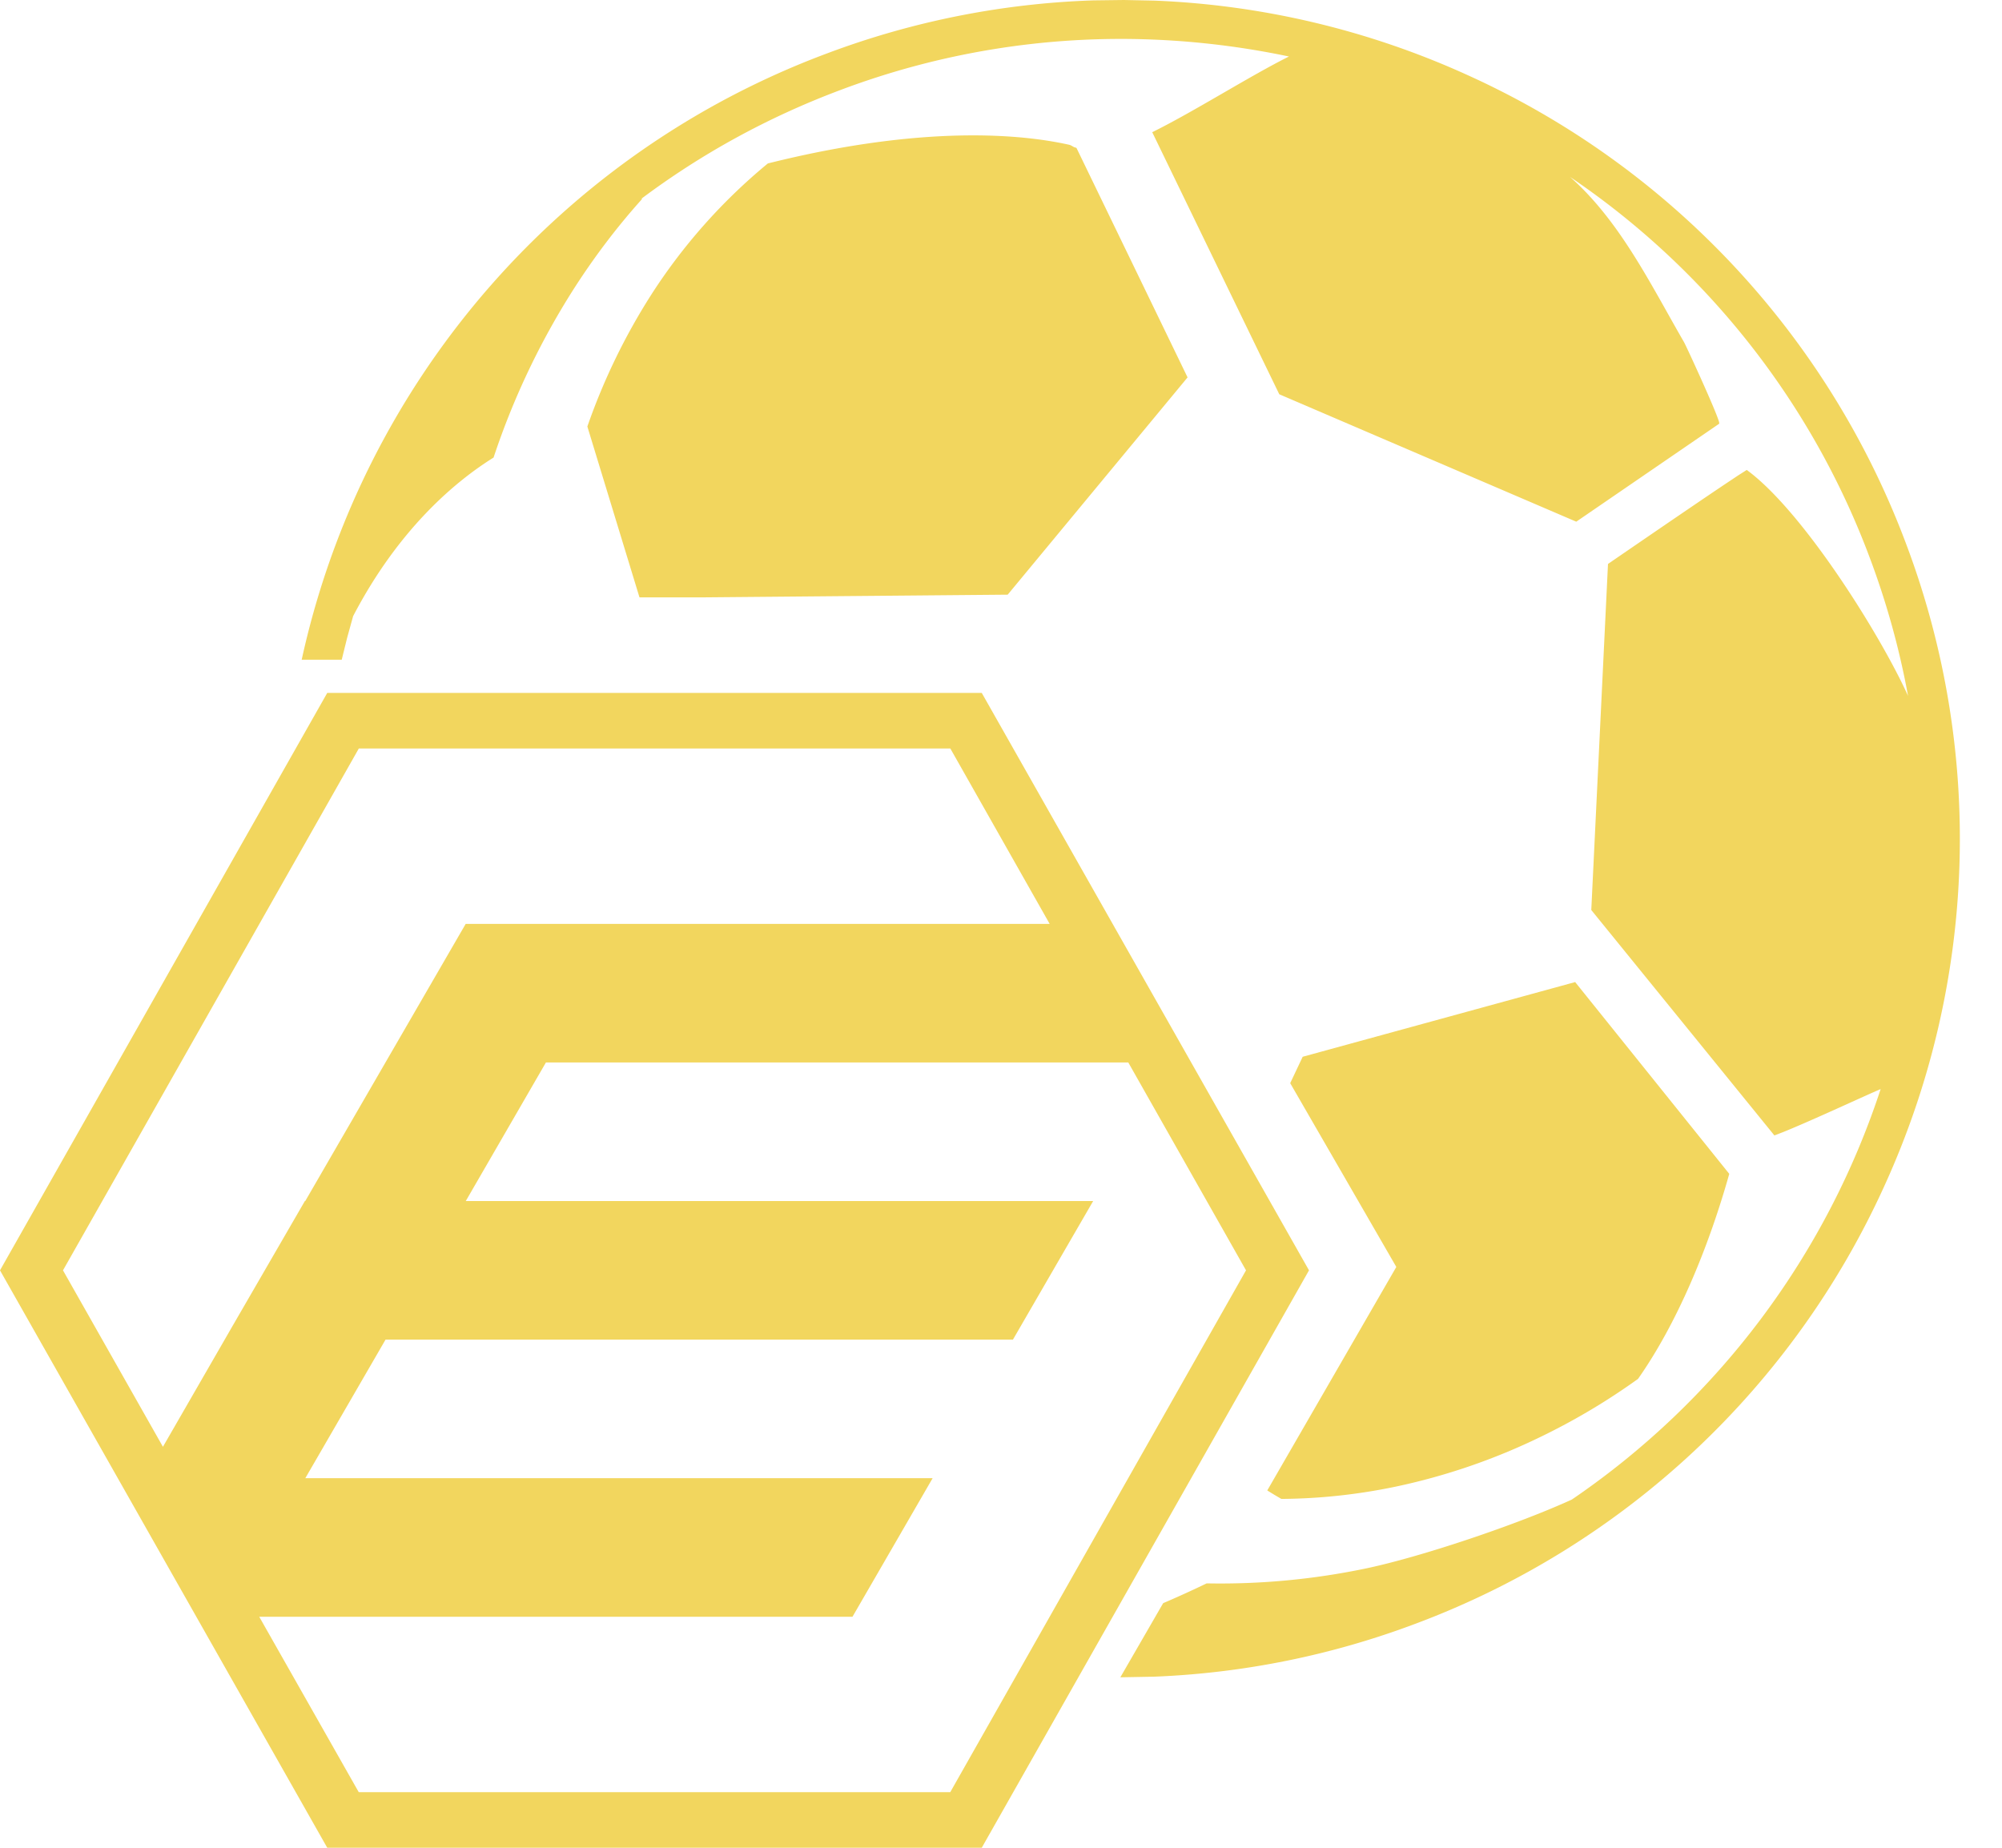
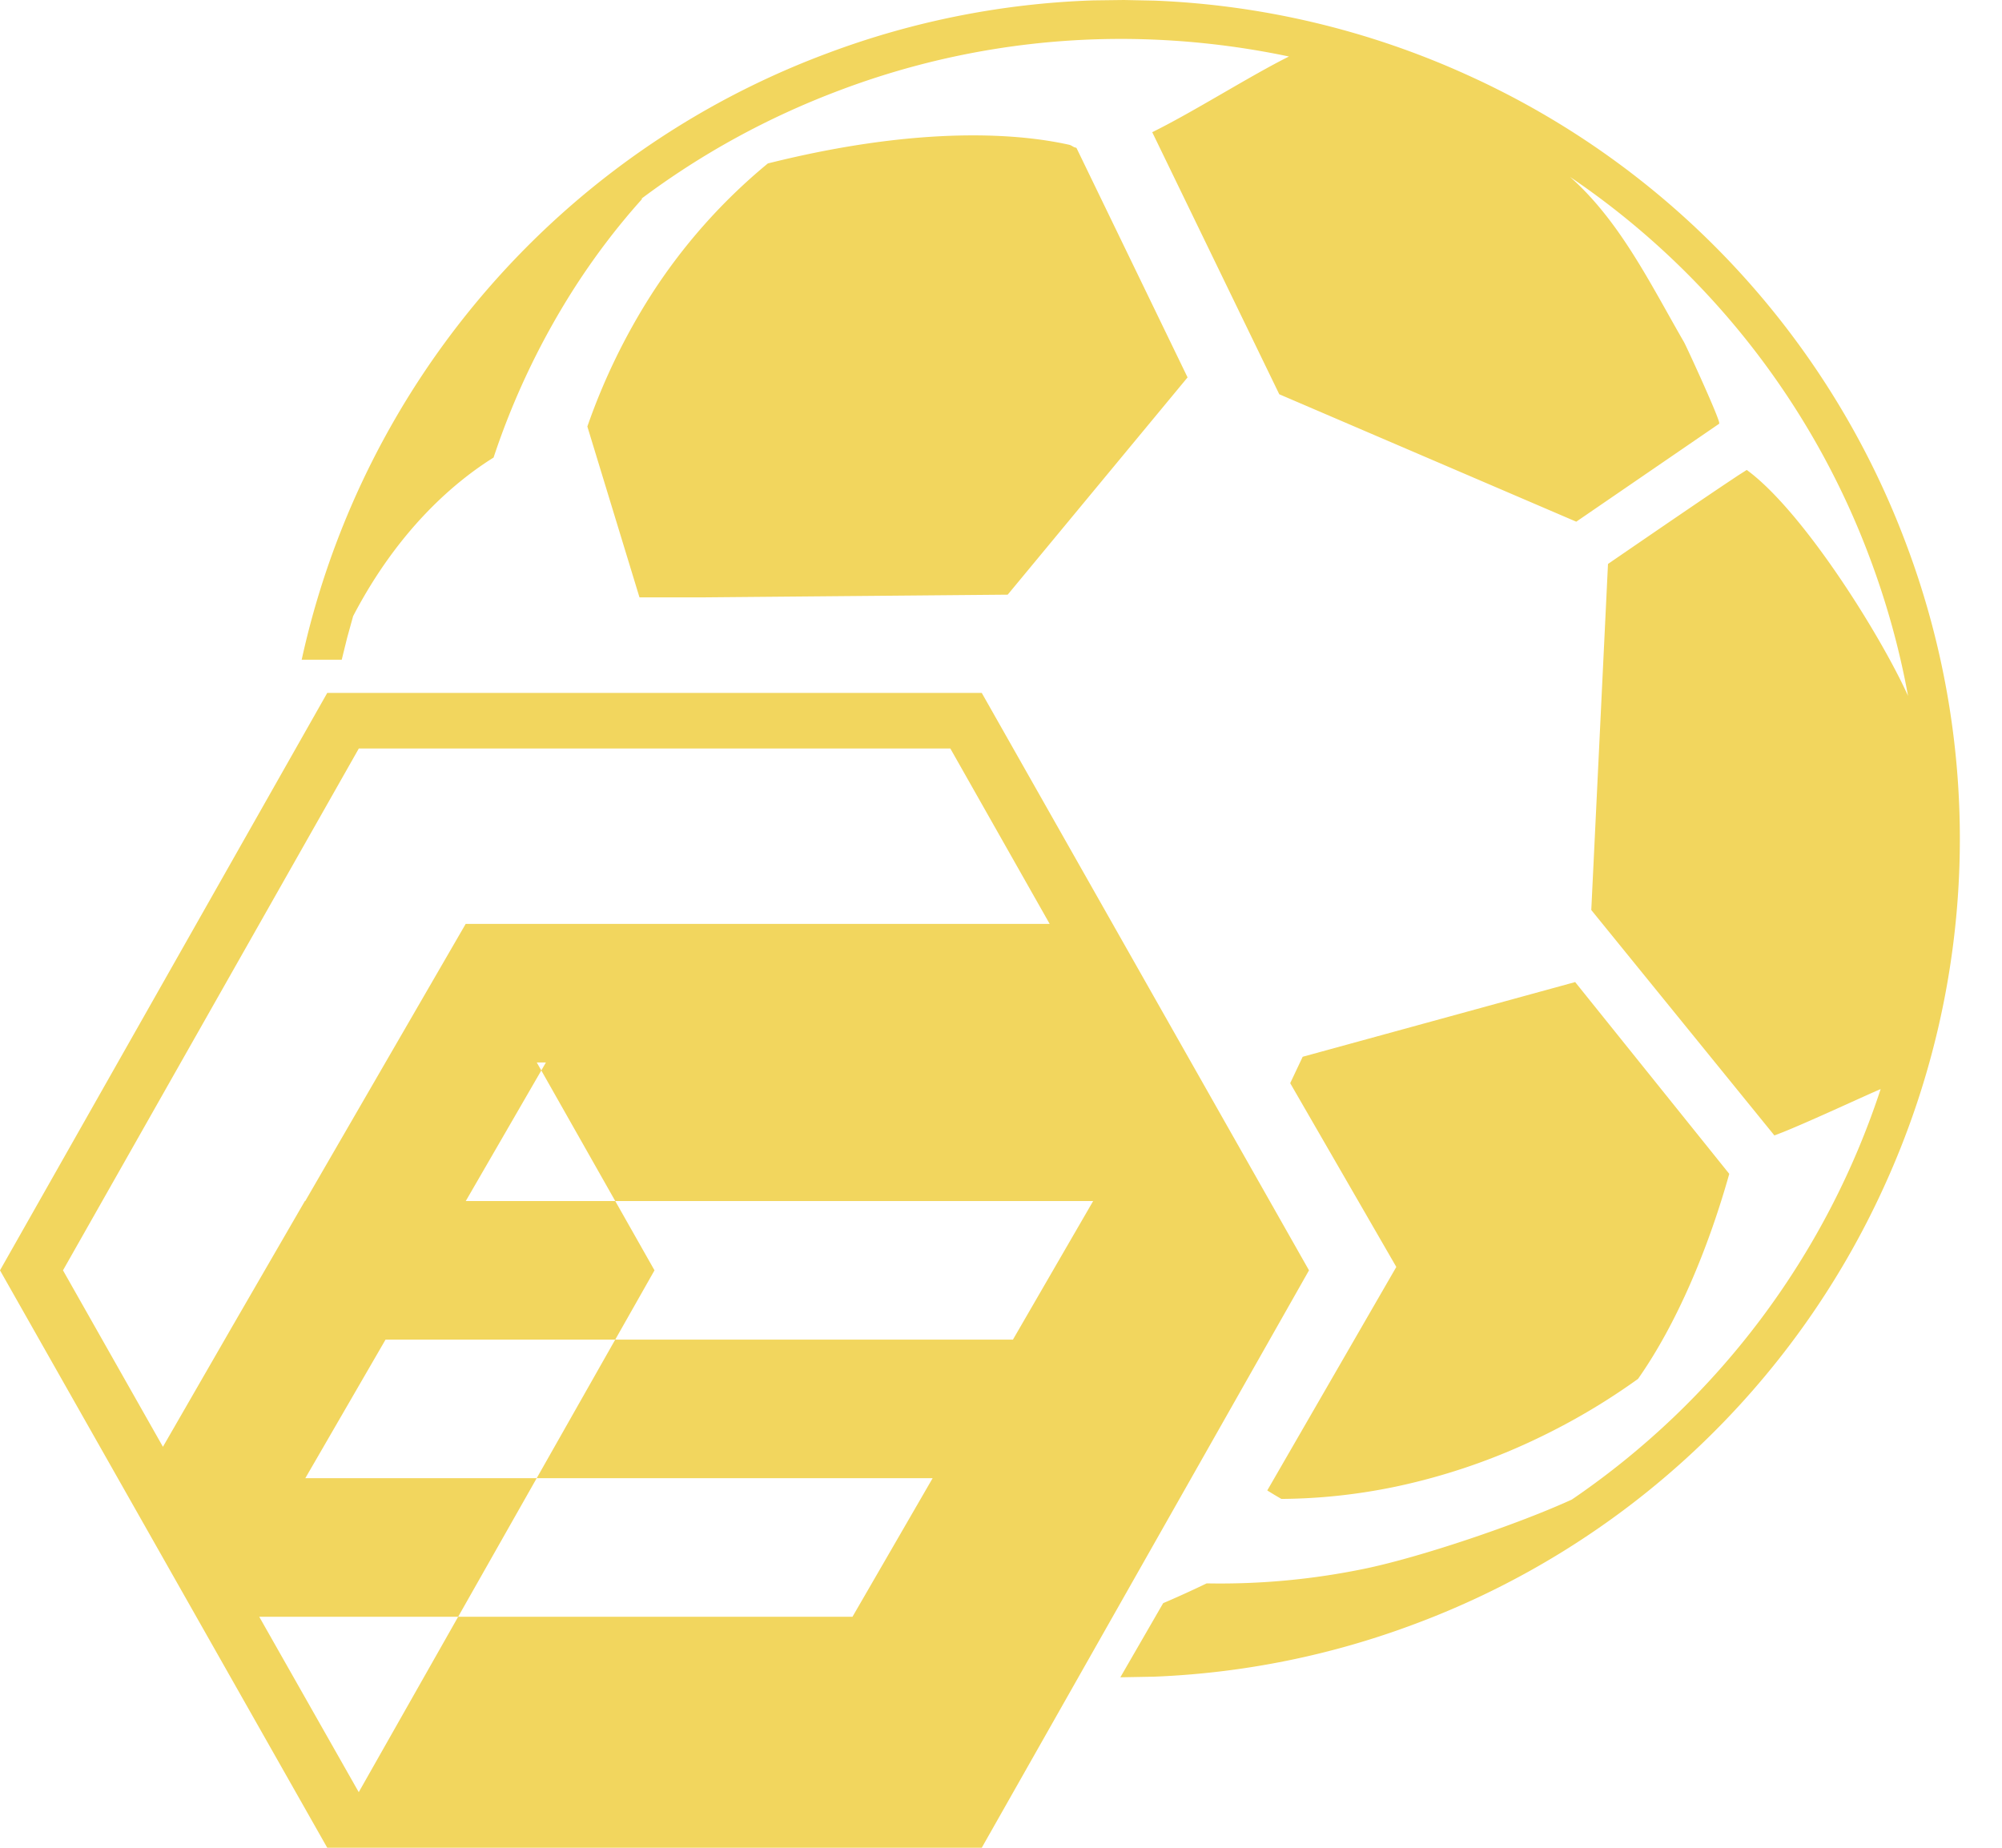
<svg xmlns="http://www.w3.org/2000/svg" width="26" height="24">
-   <path fill="#f2d65e" fill-rule="evenodd" d="M12.75 9 17 16.5 12.75 24h-8.5L0 16.5 4.25 9h8.5Zm1.903 4.8H7.09l-1.041 1.8h8.148l-.34.587-.702 1.213H5.007l-1.042 1.8h8.147L11.071 21H3.367l1.292 2.278h7.682l3.841-6.778-1.529-2.7ZM14.596 0l.397.008a10.86 10.86 0 0 1 4.061.965 10.86 10.86 0 0 1 5.698 6.084 10.86 10.86 0 0 1-.272 8.33 10.86 10.86 0 0 1-6.083 5.698 10.839 10.839 0 0 1-3.41.693l-.437.008.556-.963c.204-.087.395-.175.565-.257a9.242 9.242 0 0 0 2.069-.194c.716-.15 1.964-.57 2.674-.895a10.356 10.356 0 0 0 4.01-5.331c-.198.083-.893.408-1.268.559l-.112.043-2.378-2.928.217-4.495c.755-.518 1.275-.873 1.56-1.063l.132-.088.11-.07c.73.533 1.737 2.144 2.095 2.935a10.45 10.45 0 0 0-.501-1.804 10.337 10.337 0 0 0-3.89-4.938c.65.574 1.047 1.395 1.482 2.148.034.062.418.896.455 1.038l.002.02-1.857 1.273-3.857-1.655-1.65-3.404c.53-.26 1.278-.736 1.776-.983a10.66 10.66 0 0 0-1.767-.22 10.326 10.326 0 0 0-4.071.66c-.93.35-1.793.823-2.576 1.41a.045.045 0 0 0 .018-.005c-.33.366-.63.763-.899 1.184a9.835 9.835 0 0 0-1.035 2.18c-.498.311-1.234.928-1.824 2.06l-.078.282-.07.284h-.52a10.914 10.914 0 0 1 3.14-5.574A10.838 10.838 0 0 1 10.724.7 10.842 10.842 0 0 1 14.2.005L14.596 0Zm5.86 12.755 2.002 2.492c-.27.96-.676 1.939-1.185 2.663a8.52 8.52 0 0 1-1.263.752 8.161 8.161 0 0 1-1.891.649c-.49.102-.985.155-1.478.158l-.092-.054-.091-.056 1.676-2.903-1.378-2.387.162-.343 3.538-.97ZM12.34 9.722H4.66L.818 16.5l1.298 2.292.893-1.55.951-1.643h.005L6.048 12h7.584l-1.29-2.278Zm1.547-7.841c.016.002.04.019.062.03l.031.01 1.443 2.981-2.336 2.822-3.951.035h-.831L7.628 5.54A8.171 8.171 0 0 1 8.45 3.84a7.371 7.371 0 0 1 1.522-1.717c2.189-.548 3.463-.343 3.916-.242Z" />
+   <path fill="#f2d65e" fill-rule="evenodd" d="M12.75 9 17 16.5 12.75 24h-8.5L0 16.5 4.25 9h8.5Zm1.903 4.8H7.09l-1.041 1.8h8.148l-.34.587-.702 1.213H5.007l-1.042 1.8h8.147L11.071 21H3.367l1.292 2.278l3.841-6.778-1.529-2.7ZM14.596 0l.397.008a10.86 10.86 0 0 1 4.061.965 10.86 10.86 0 0 1 5.698 6.084 10.86 10.86 0 0 1-.272 8.33 10.86 10.86 0 0 1-6.083 5.698 10.839 10.839 0 0 1-3.41.693l-.437.008.556-.963c.204-.087.395-.175.565-.257a9.242 9.242 0 0 0 2.069-.194c.716-.15 1.964-.57 2.674-.895a10.356 10.356 0 0 0 4.01-5.331c-.198.083-.893.408-1.268.559l-.112.043-2.378-2.928.217-4.495c.755-.518 1.275-.873 1.56-1.063l.132-.088.11-.07c.73.533 1.737 2.144 2.095 2.935a10.45 10.45 0 0 0-.501-1.804 10.337 10.337 0 0 0-3.89-4.938c.65.574 1.047 1.395 1.482 2.148.034.062.418.896.455 1.038l.002.02-1.857 1.273-3.857-1.655-1.65-3.404c.53-.26 1.278-.736 1.776-.983a10.66 10.66 0 0 0-1.767-.22 10.326 10.326 0 0 0-4.071.66c-.93.35-1.793.823-2.576 1.41a.045.045 0 0 0 .018-.005c-.33.366-.63.763-.899 1.184a9.835 9.835 0 0 0-1.035 2.18c-.498.311-1.234.928-1.824 2.06l-.078.282-.07.284h-.52a10.914 10.914 0 0 1 3.14-5.574A10.838 10.838 0 0 1 10.724.7 10.842 10.842 0 0 1 14.2.005L14.596 0Zm5.86 12.755 2.002 2.492c-.27.96-.676 1.939-1.185 2.663a8.52 8.52 0 0 1-1.263.752 8.161 8.161 0 0 1-1.891.649c-.49.102-.985.155-1.478.158l-.092-.054-.091-.056 1.676-2.903-1.378-2.387.162-.343 3.538-.97ZM12.34 9.722H4.66L.818 16.5l1.298 2.292.893-1.55.951-1.643h.005L6.048 12h7.584l-1.29-2.278Zm1.547-7.841c.016.002.04.019.062.03l.031.01 1.443 2.981-2.336 2.822-3.951.035h-.831L7.628 5.54A8.171 8.171 0 0 1 8.45 3.84a7.371 7.371 0 0 1 1.522-1.717c2.189-.548 3.463-.343 3.916-.242Z" />
</svg>